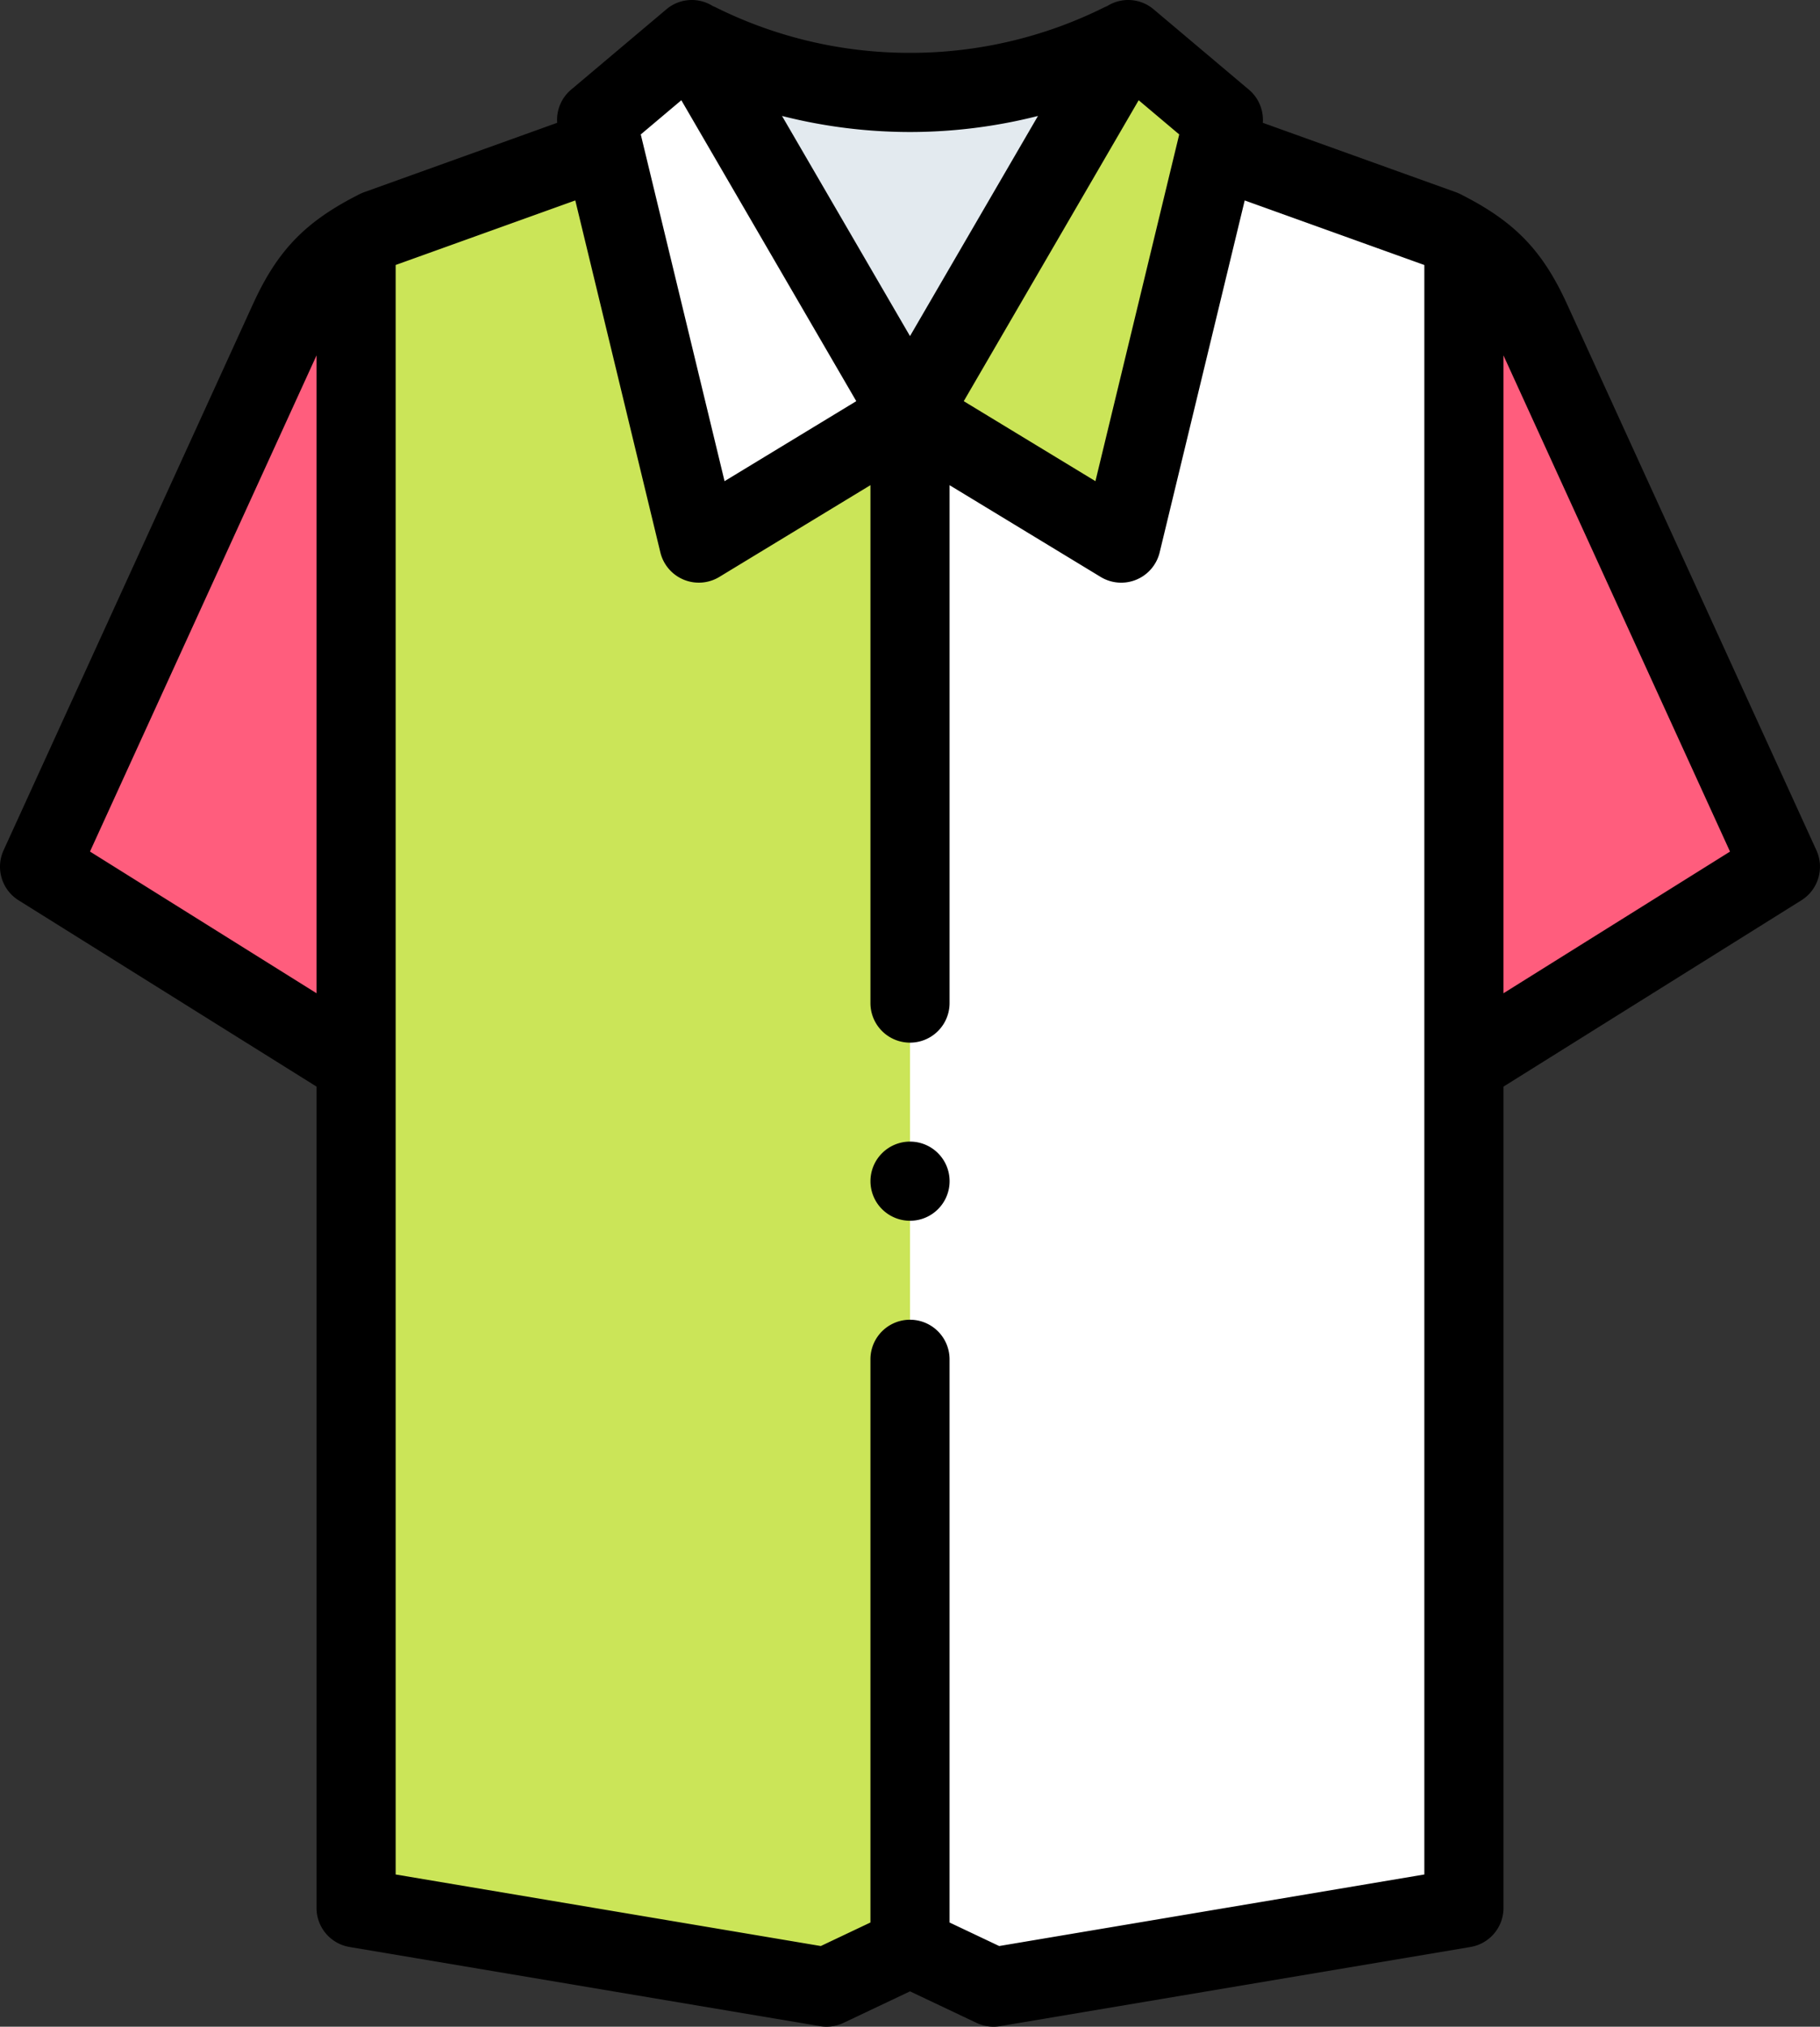
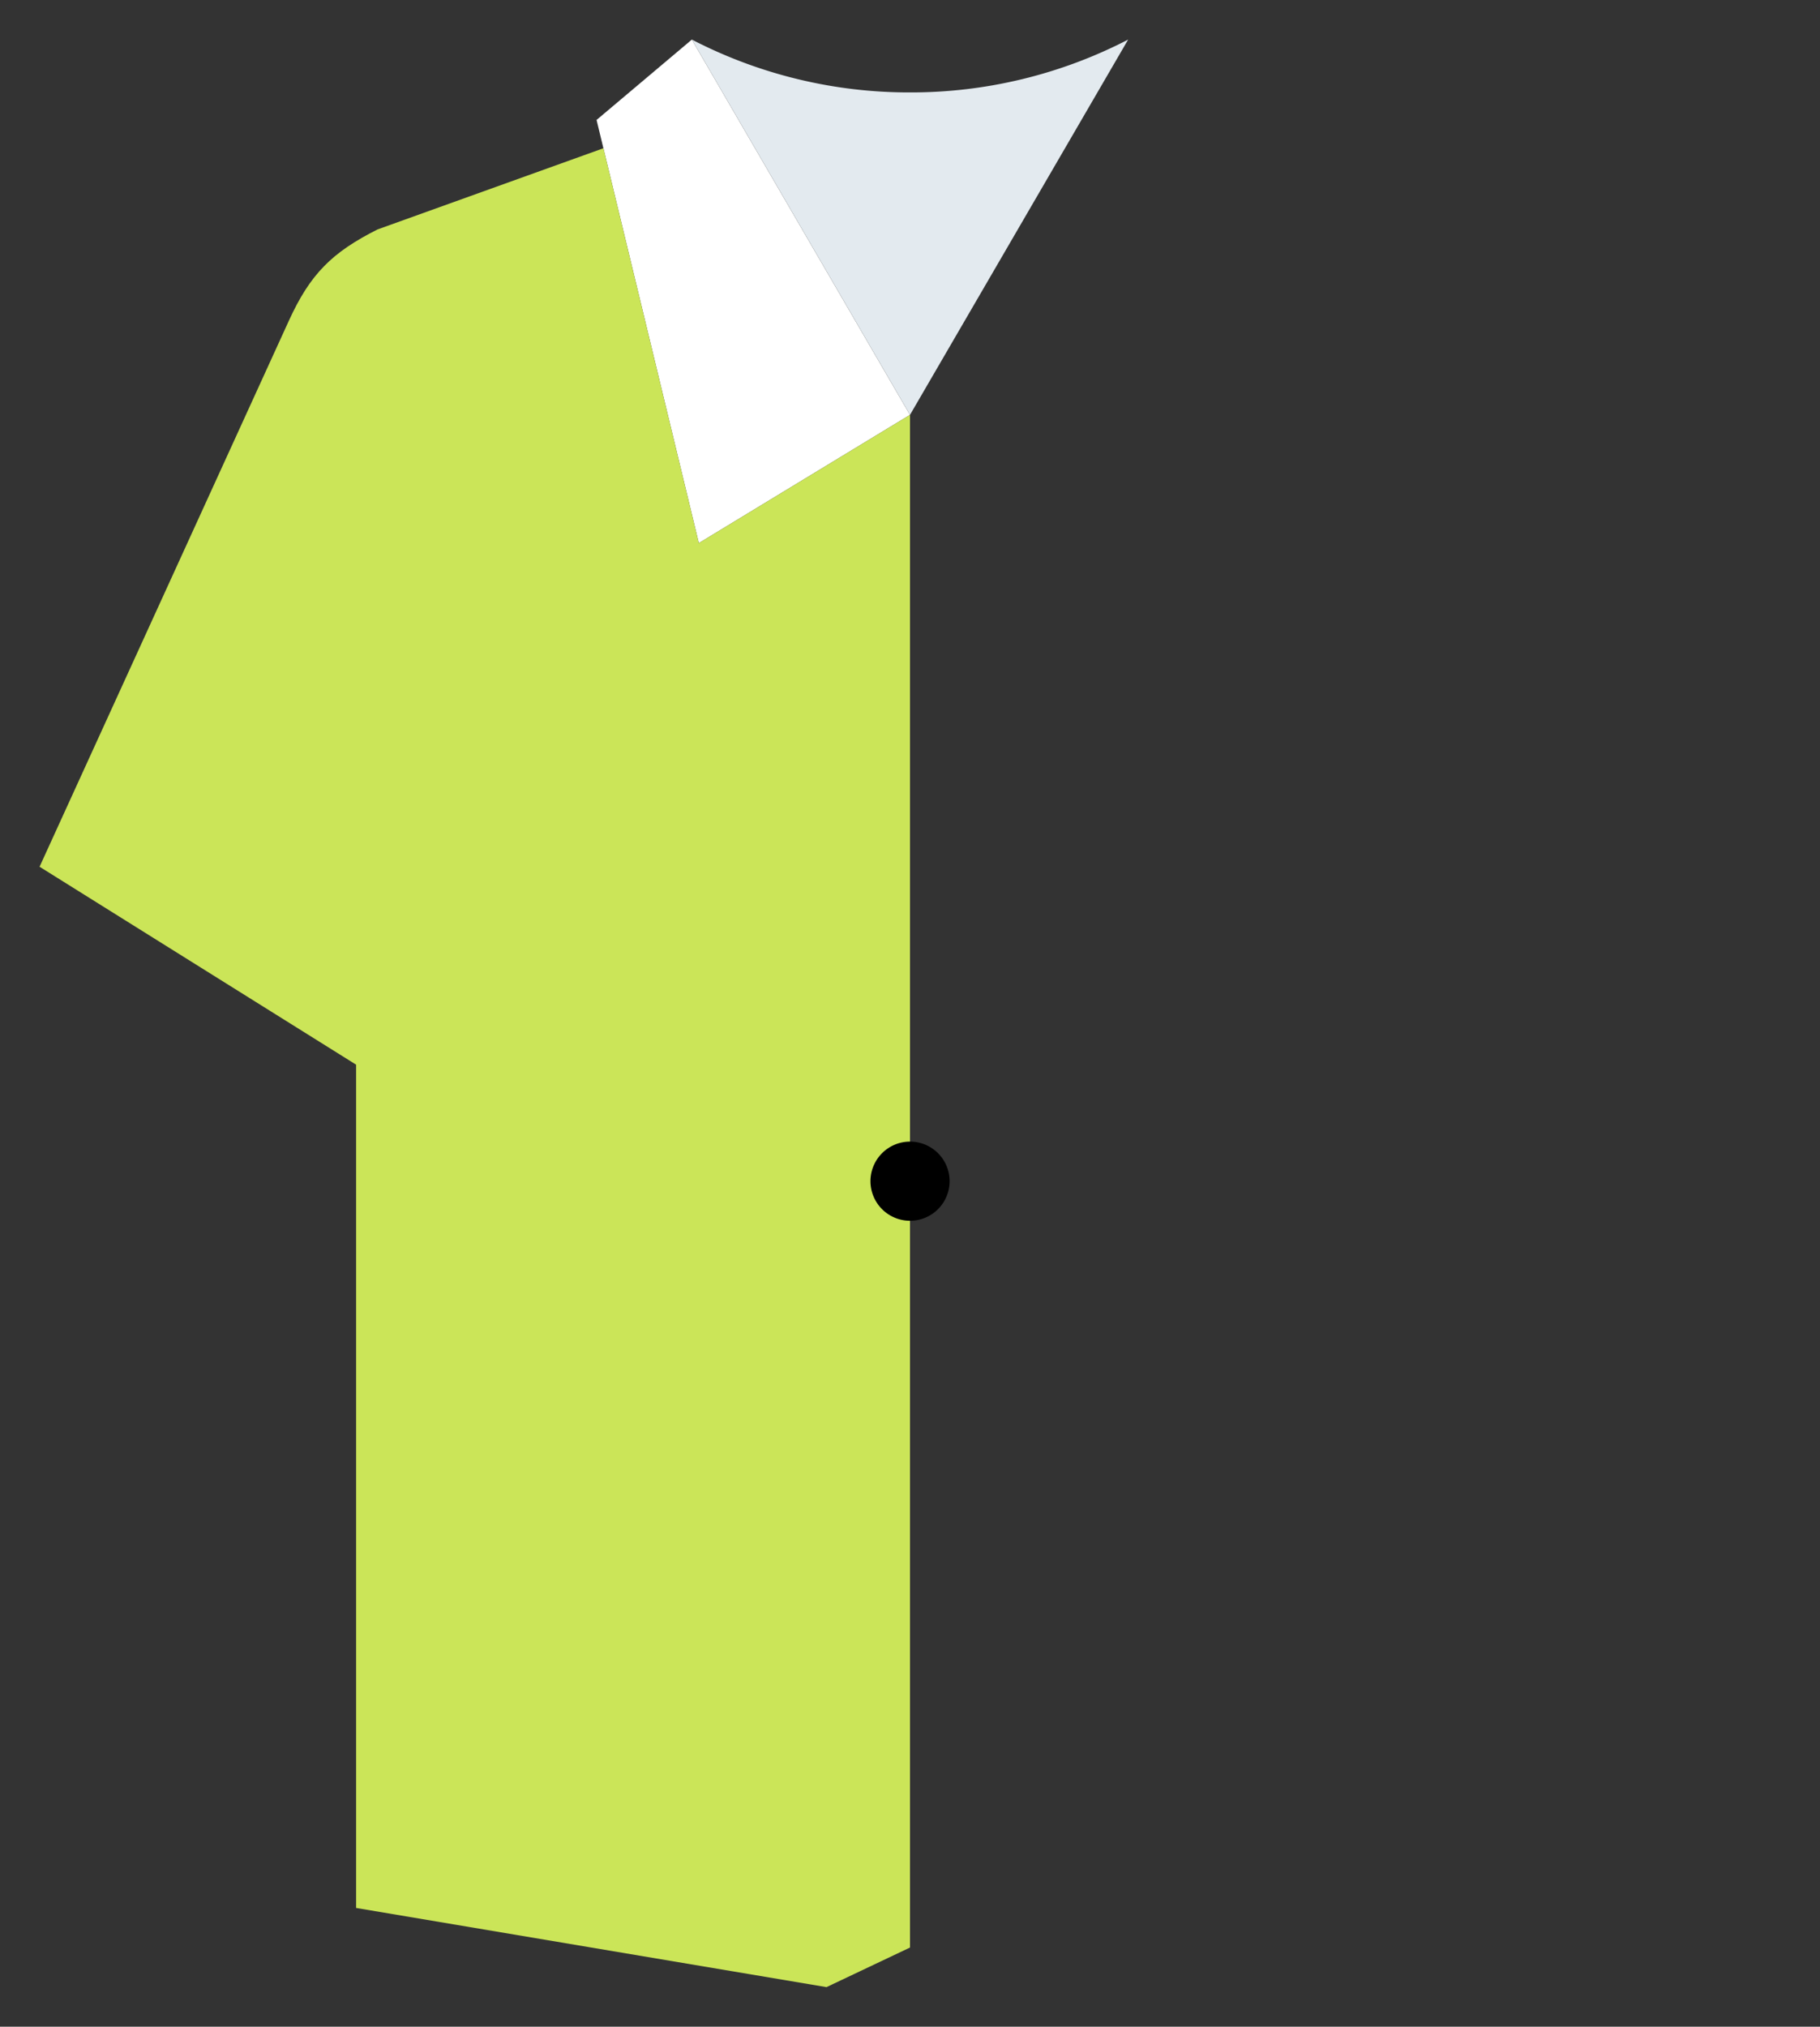
<svg xmlns="http://www.w3.org/2000/svg" width="170.906" height="190.225" viewBox="0 0 170.906 190.225">
  <rect x="0" y="0" width="170.906" height="190.225" fill="#333333" stroke="none" />
  <g id="shirt" transform="translate(0 0)">
    <g id="Group_346" data-name="Group 346" transform="translate(3.716 3.716)">
      <path id="Path_12217" data-name="Path 12217" d="M186.382,57.26l19.831-12.038L185.728,10l-8.948,7.543.642,2.656Z" transform="translate(-124.476 -10.001)" fill="#fff" fill-rule="evenodd" />
      <path id="Path_12218" data-name="Path 12218" d="M200.865,10,221.35,45.222,241.834,10a44.384,44.384,0,0,1-20.485,4.96A44.381,44.381,0,0,1,200.865,10Z" transform="translate(-139.612 -10.001)" fill="#e3eaef" fill-rule="evenodd" />
-       <path id="Path_12219" data-name="Path 12219" d="M276.485,10,256,45.222,275.831,57.26l8.96-37.06.642-2.656Z" transform="translate(-174.263 -10.001)" fill="#cbe558" fill-rule="evenodd" />
-       <path id="Path_12220" data-name="Path 12220" d="M284.791,37.452l-8.96,37.06L256,62.474V206.331l7.841,3.715,44.172-7.431v-79.15l29.724-18.577L314.319,53.623c-1.989-4.353-4.029-6.394-8.315-8.549Z" transform="translate(-174.263 -27.253)" fill="#fff" fill-rule="evenodd" />
      <path id="Path_12221" data-name="Path 12221" d="M117.737,206.331V62.474L97.906,74.512l-8.96-37.06L67.733,45.073c-4.285,2.155-6.326,4.2-8.315,8.549L36,104.889l29.724,18.577v79.15l44.172,7.431Z" transform="translate(-36 -27.253)" fill="#cbe558" fill-rule="evenodd" />
      <g id="Group_345" data-name="Group 345" transform="translate(0 18.926)">
-         <path id="Path_12222" data-name="Path 12222" d="M65.724,138.1V60.941a15,15,0,0,0-6.306,7.444L36,119.651,65.526,138.1Z" transform="translate(-36 -60.941)" fill="#ff5d7d" fill-rule="evenodd" />
-         <path id="Path_12223" data-name="Path 12223" d="M396,60.941v77.1h.3l29.423-18.389L402.3,68.385A15,15,0,0,0,396,60.941Z" transform="translate(-262.246 -60.941)" fill="#ff5d7d" fill-rule="evenodd" />
-       </g>
+         </g>
    </g>
    <g id="Group_347" data-name="Group 347" transform="translate(0 0)">
-       <path id="Path_12224" data-name="Path 12224" d="M196.568,79.807,173.15,28.541c-2.314-5.064-4.937-7.766-10.025-10.325a3.684,3.684,0,0,0-.413-.177l-18.127-6.512a3.713,3.713,0,0,0-1.306-3.109L134.331.875a3.695,3.695,0,0,0-4.371-.3c-.1.041-.208.085-.31.136a40.819,40.819,0,0,1-18.2,4.248A40.822,40.822,0,0,1,93.253.711c-.1-.051-.205-.095-.309-.136a3.693,3.693,0,0,0-4.371.3L79.625,8.417a3.712,3.712,0,0,0-1.306,3.109L60.192,18.039a3.714,3.714,0,0,0-.413.177c-5.088,2.559-7.711,5.261-10.025,10.325L26.335,79.807a3.716,3.716,0,0,0,1.41,4.694l27.978,17.486v77.091a3.715,3.715,0,0,0,3.1,3.664l44.172,7.431a3.723,3.723,0,0,0,2.207-.306l6.251-2.961,6.251,2.961a3.712,3.712,0,0,0,2.207.306l44.172-7.431a3.715,3.715,0,0,0,3.1-3.664v-77.09L195.158,84.5A3.716,3.716,0,0,0,196.568,79.807ZM55.723,93.225l-21.274-13.3L55.723,33.356Zm81.01-80.607-7.868,32.543L116.5,37.653,132.925,9.407Zm-13.263-1.736L111.452,31.546,99.433,10.882a48.843,48.843,0,0,0,12.018,1.508,48.862,48.862,0,0,0,12.019-1.508ZM89.979,9.407l16.428,28.245L94.038,45.161,86.17,12.618ZM159.75,175.936l-39.922,6.716-4.661-2.208V127.584a3.715,3.715,0,1,0-7.431,0v52.859l-4.661,2.209-39.922-6.716V24.87l16.869-6.06L88.01,51.848a3.715,3.715,0,0,0,5.539,2.3l14.188-8.613V94.146a3.715,3.715,0,1,0,7.431,0V45.538l14.188,8.612a3.715,3.715,0,0,0,5.539-2.3l7.987-33.037,16.869,6.06V175.936Zm7.431-82.71V33.356l21.274,46.573Z" transform="translate(-25.999 0.001)" />
      <path id="Path_12225" data-name="Path 12225" d="M249.713,288.4h0a3.715,3.715,0,1,0,3.718,3.715A3.714,3.714,0,0,0,249.711,288.4Z" transform="translate(-164.26 -181.25)" />
    </g>
  </g>
</svg>